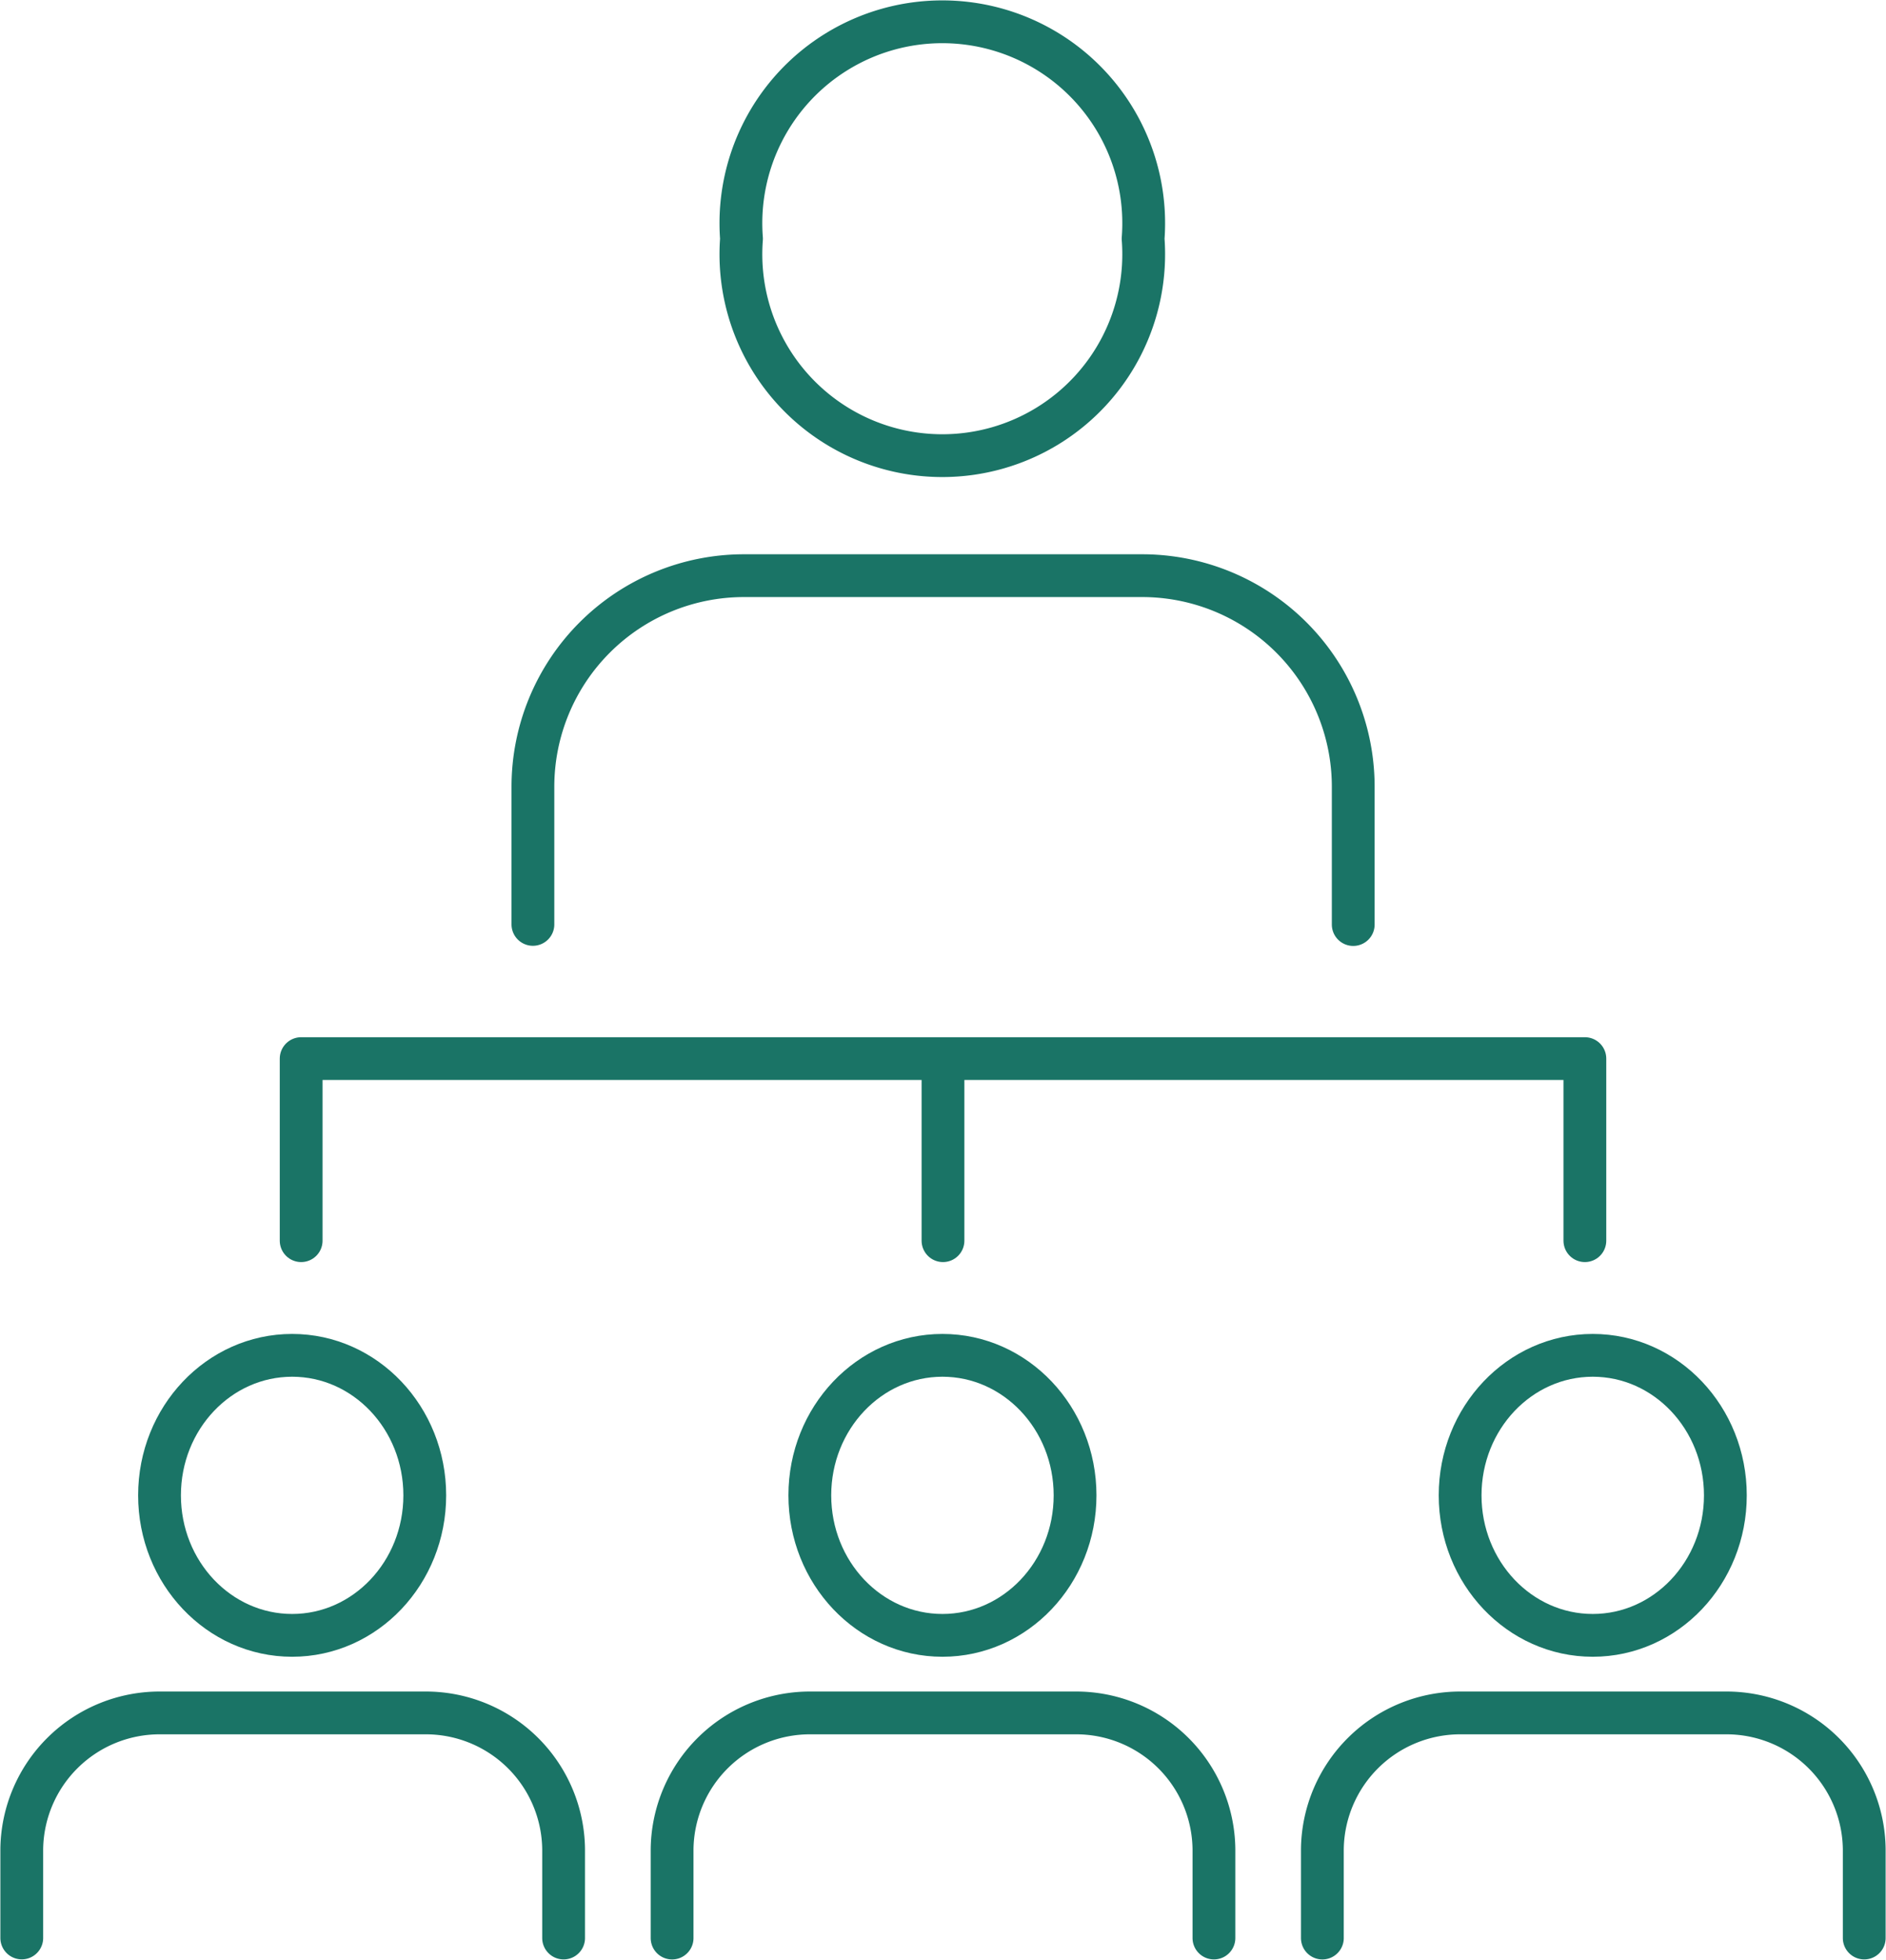
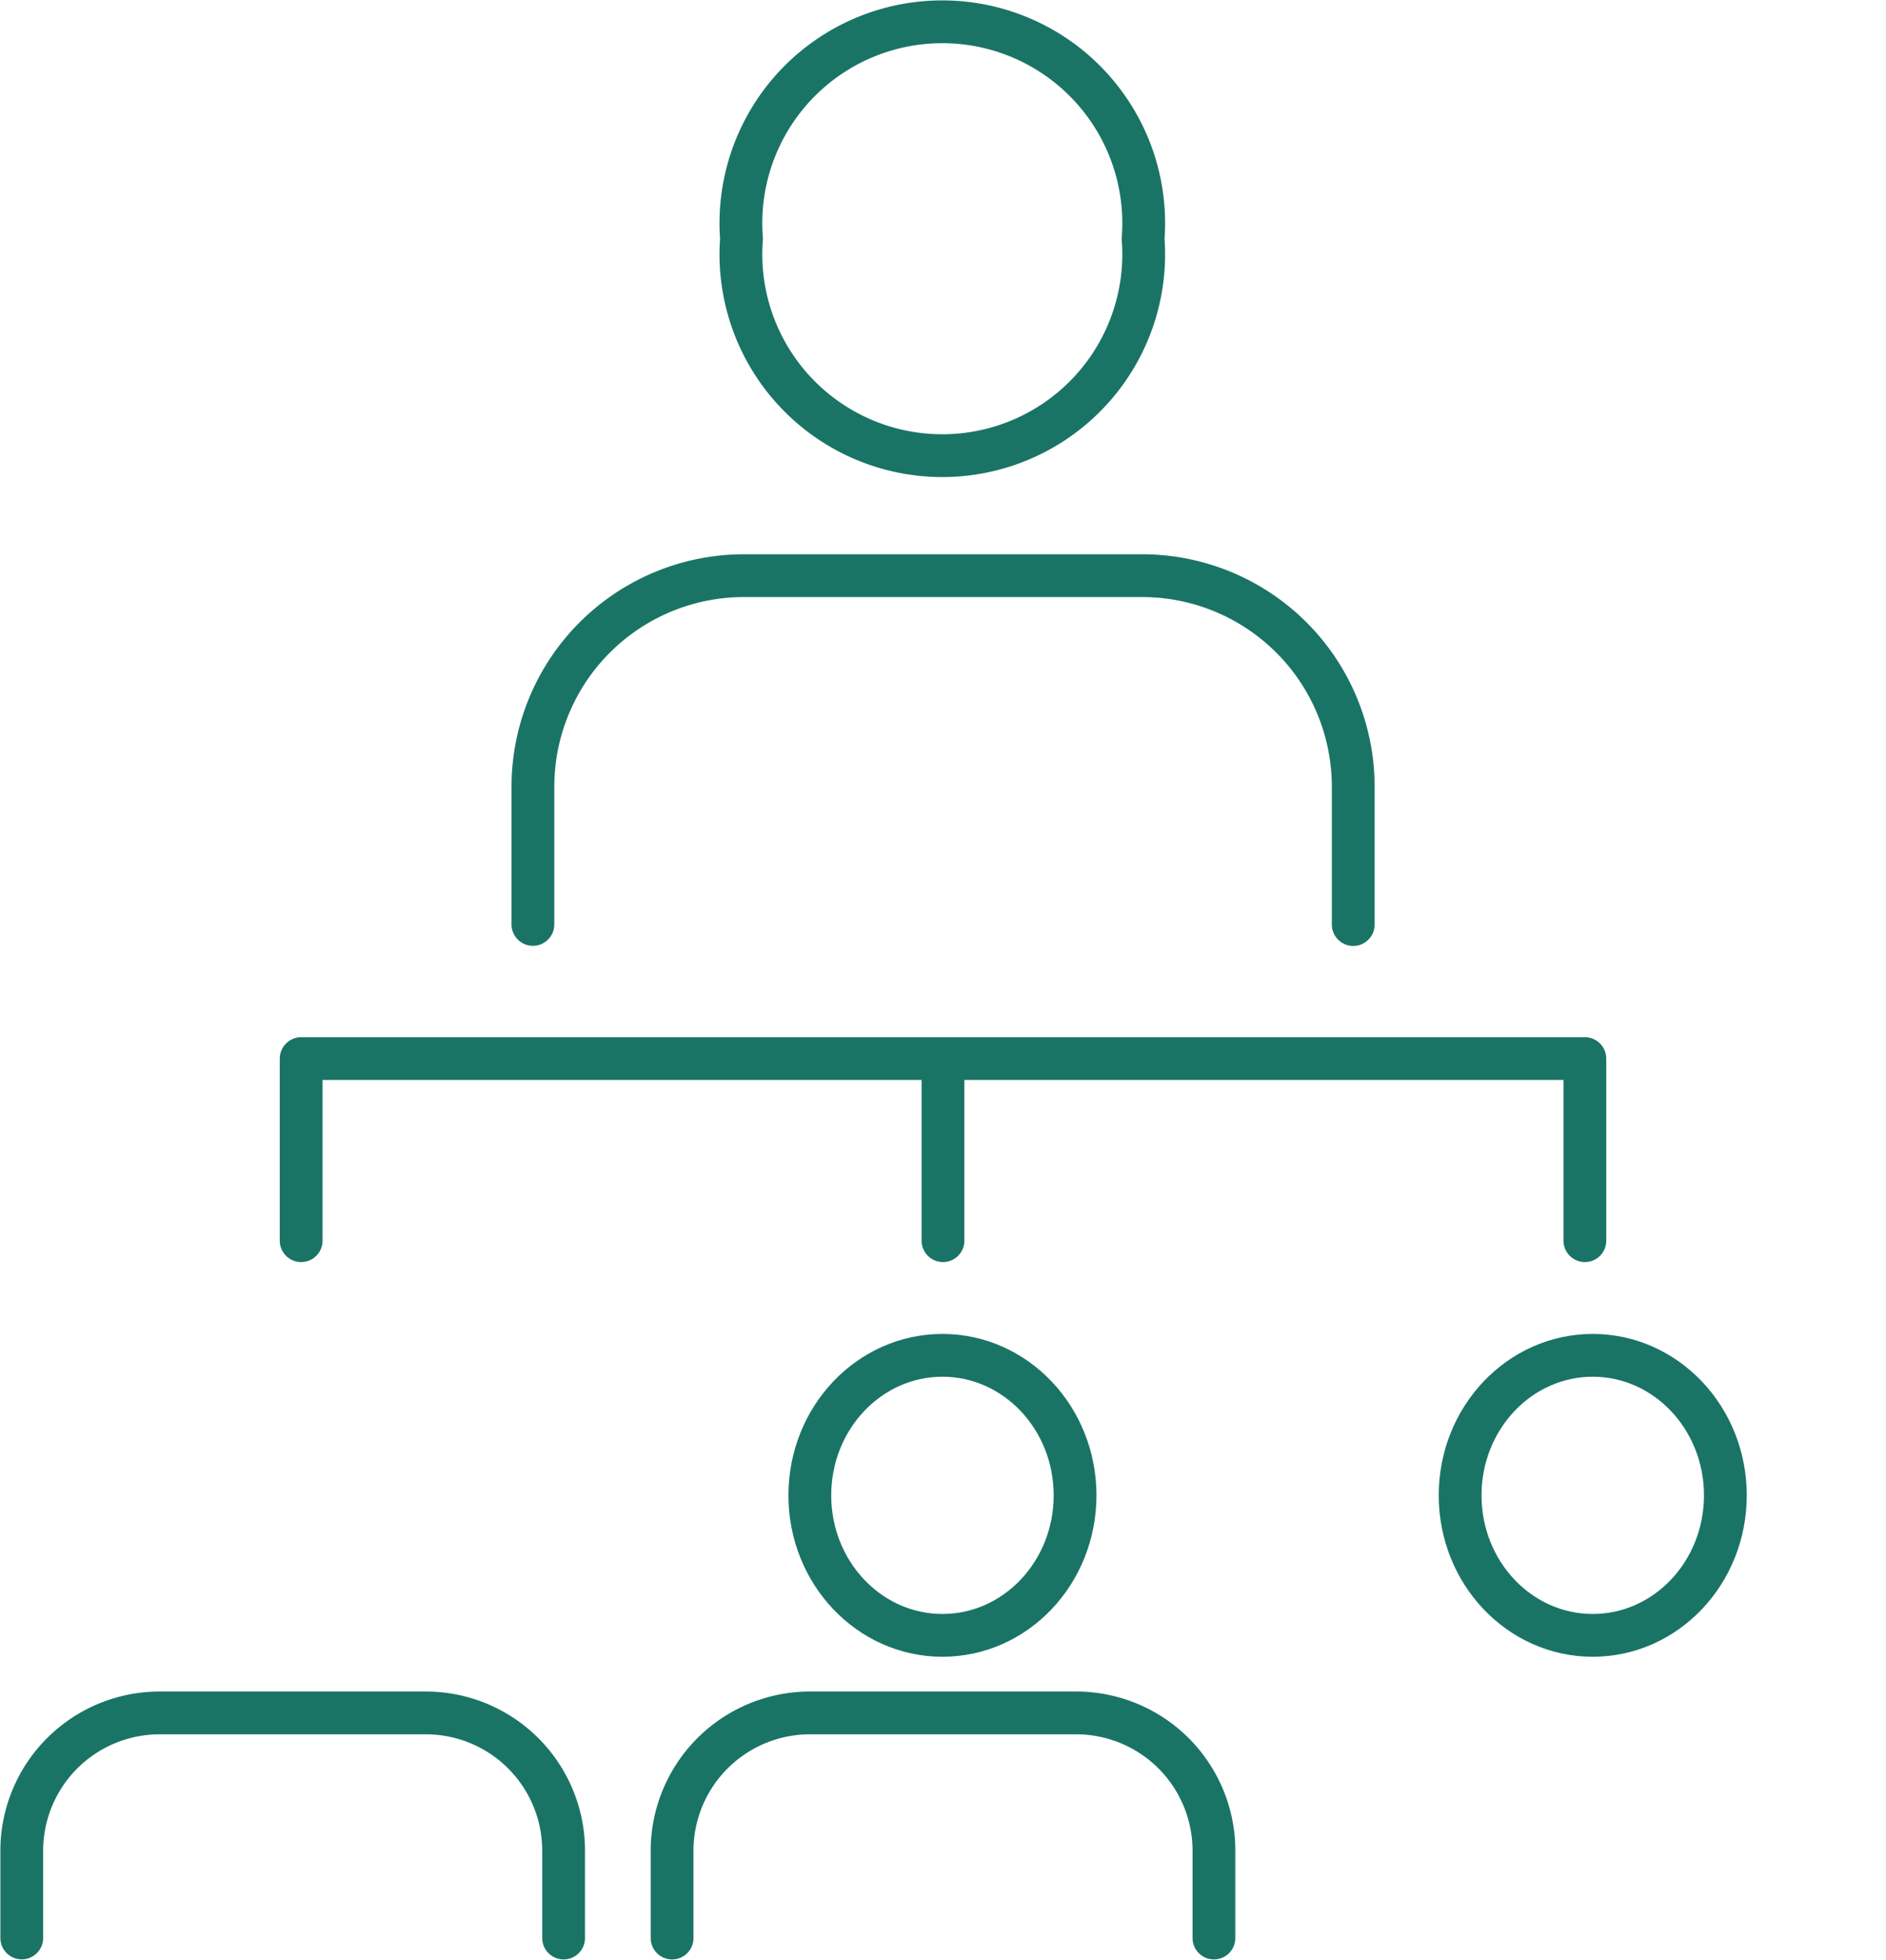
<svg xmlns="http://www.w3.org/2000/svg" width="66.113" height="68.697" viewBox="0 0 66.113 68.697">
  <defs>
    <clipPath id="a">
      <rect width="66.113" height="68.697" fill="none" stroke="#1a7466" stroke-width="1.5" />
    </clipPath>
  </defs>
  <path d="M27.662,103.612V97.23h45v6.382" transform="translate(-17.105 -60.122)" fill="none" stroke="#1a7466" stroke-linecap="round" stroke-linejoin="round" stroke-width="1.5" />
  <line y1="6.347" transform="translate(33.056 37.143)" fill="none" stroke="#1a7466" stroke-linecap="round" stroke-linejoin="round" stroke-width="1.5" />
  <g clip-path="url(#a)">
    <path d="M68.1,9.605a7.06,7.06,0,1,0,14.078,0,7.06,7.06,0,1,0-14.078,0Z" transform="translate(-42.107 -1.237)" fill="none" stroke="#1a7466" stroke-linecap="round" stroke-linejoin="round" stroke-width="1.5" />
    <path d="M77.7,65.108V60.279a7.4,7.4,0,0,0-7.4-7.4H56.344a7.4,7.4,0,0,0-7.4,7.4v4.824" transform="translate(-30.263 -32.7)" fill="none" stroke="#1a7466" stroke-linecap="round" stroke-linejoin="round" stroke-width="1.5" />
-     <ellipse cx="4.649" cy="4.908" rx="4.649" ry="4.908" transform="translate(5.592 47.509)" fill="none" stroke="#1a7466" stroke-linecap="round" stroke-linejoin="round" stroke-width="1.5" />
    <path d="M20.994,165.216V162.1a4.831,4.831,0,0,0-4.886-4.774H6.889A4.834,4.834,0,0,0,2,162.1v3.114" transform="translate(-1.237 -97.282)" fill="none" stroke="#1a7466" stroke-linecap="round" stroke-linejoin="round" stroke-width="1.5" />
    <ellipse cx="4.649" cy="4.908" rx="4.649" ry="4.908" transform="translate(28.388 47.509)" fill="none" stroke="#1a7466" stroke-linecap="round" stroke-linejoin="round" stroke-width="1.5" />
    <path d="M80.725,165.216V162.1a4.831,4.831,0,0,0-4.886-4.774H66.62a4.834,4.834,0,0,0-4.889,4.777v3.114" transform="translate(-38.171 -97.282)" fill="none" stroke="#1a7466" stroke-linecap="round" stroke-linejoin="round" stroke-width="1.5" />
    <ellipse cx="4.649" cy="4.908" rx="4.649" ry="4.908" transform="translate(51.184 47.509)" fill="none" stroke="#1a7466" stroke-linecap="round" stroke-linejoin="round" stroke-width="1.5" />
-     <path d="M140.455,165.216V162.1a4.831,4.831,0,0,0-4.886-4.774h-9.22a4.834,4.834,0,0,0-4.889,4.777v3.114" transform="translate(-75.105 -97.282)" fill="none" stroke="#1a7466" stroke-linecap="round" stroke-linejoin="round" stroke-width="1.5" />
  </g>
</svg>